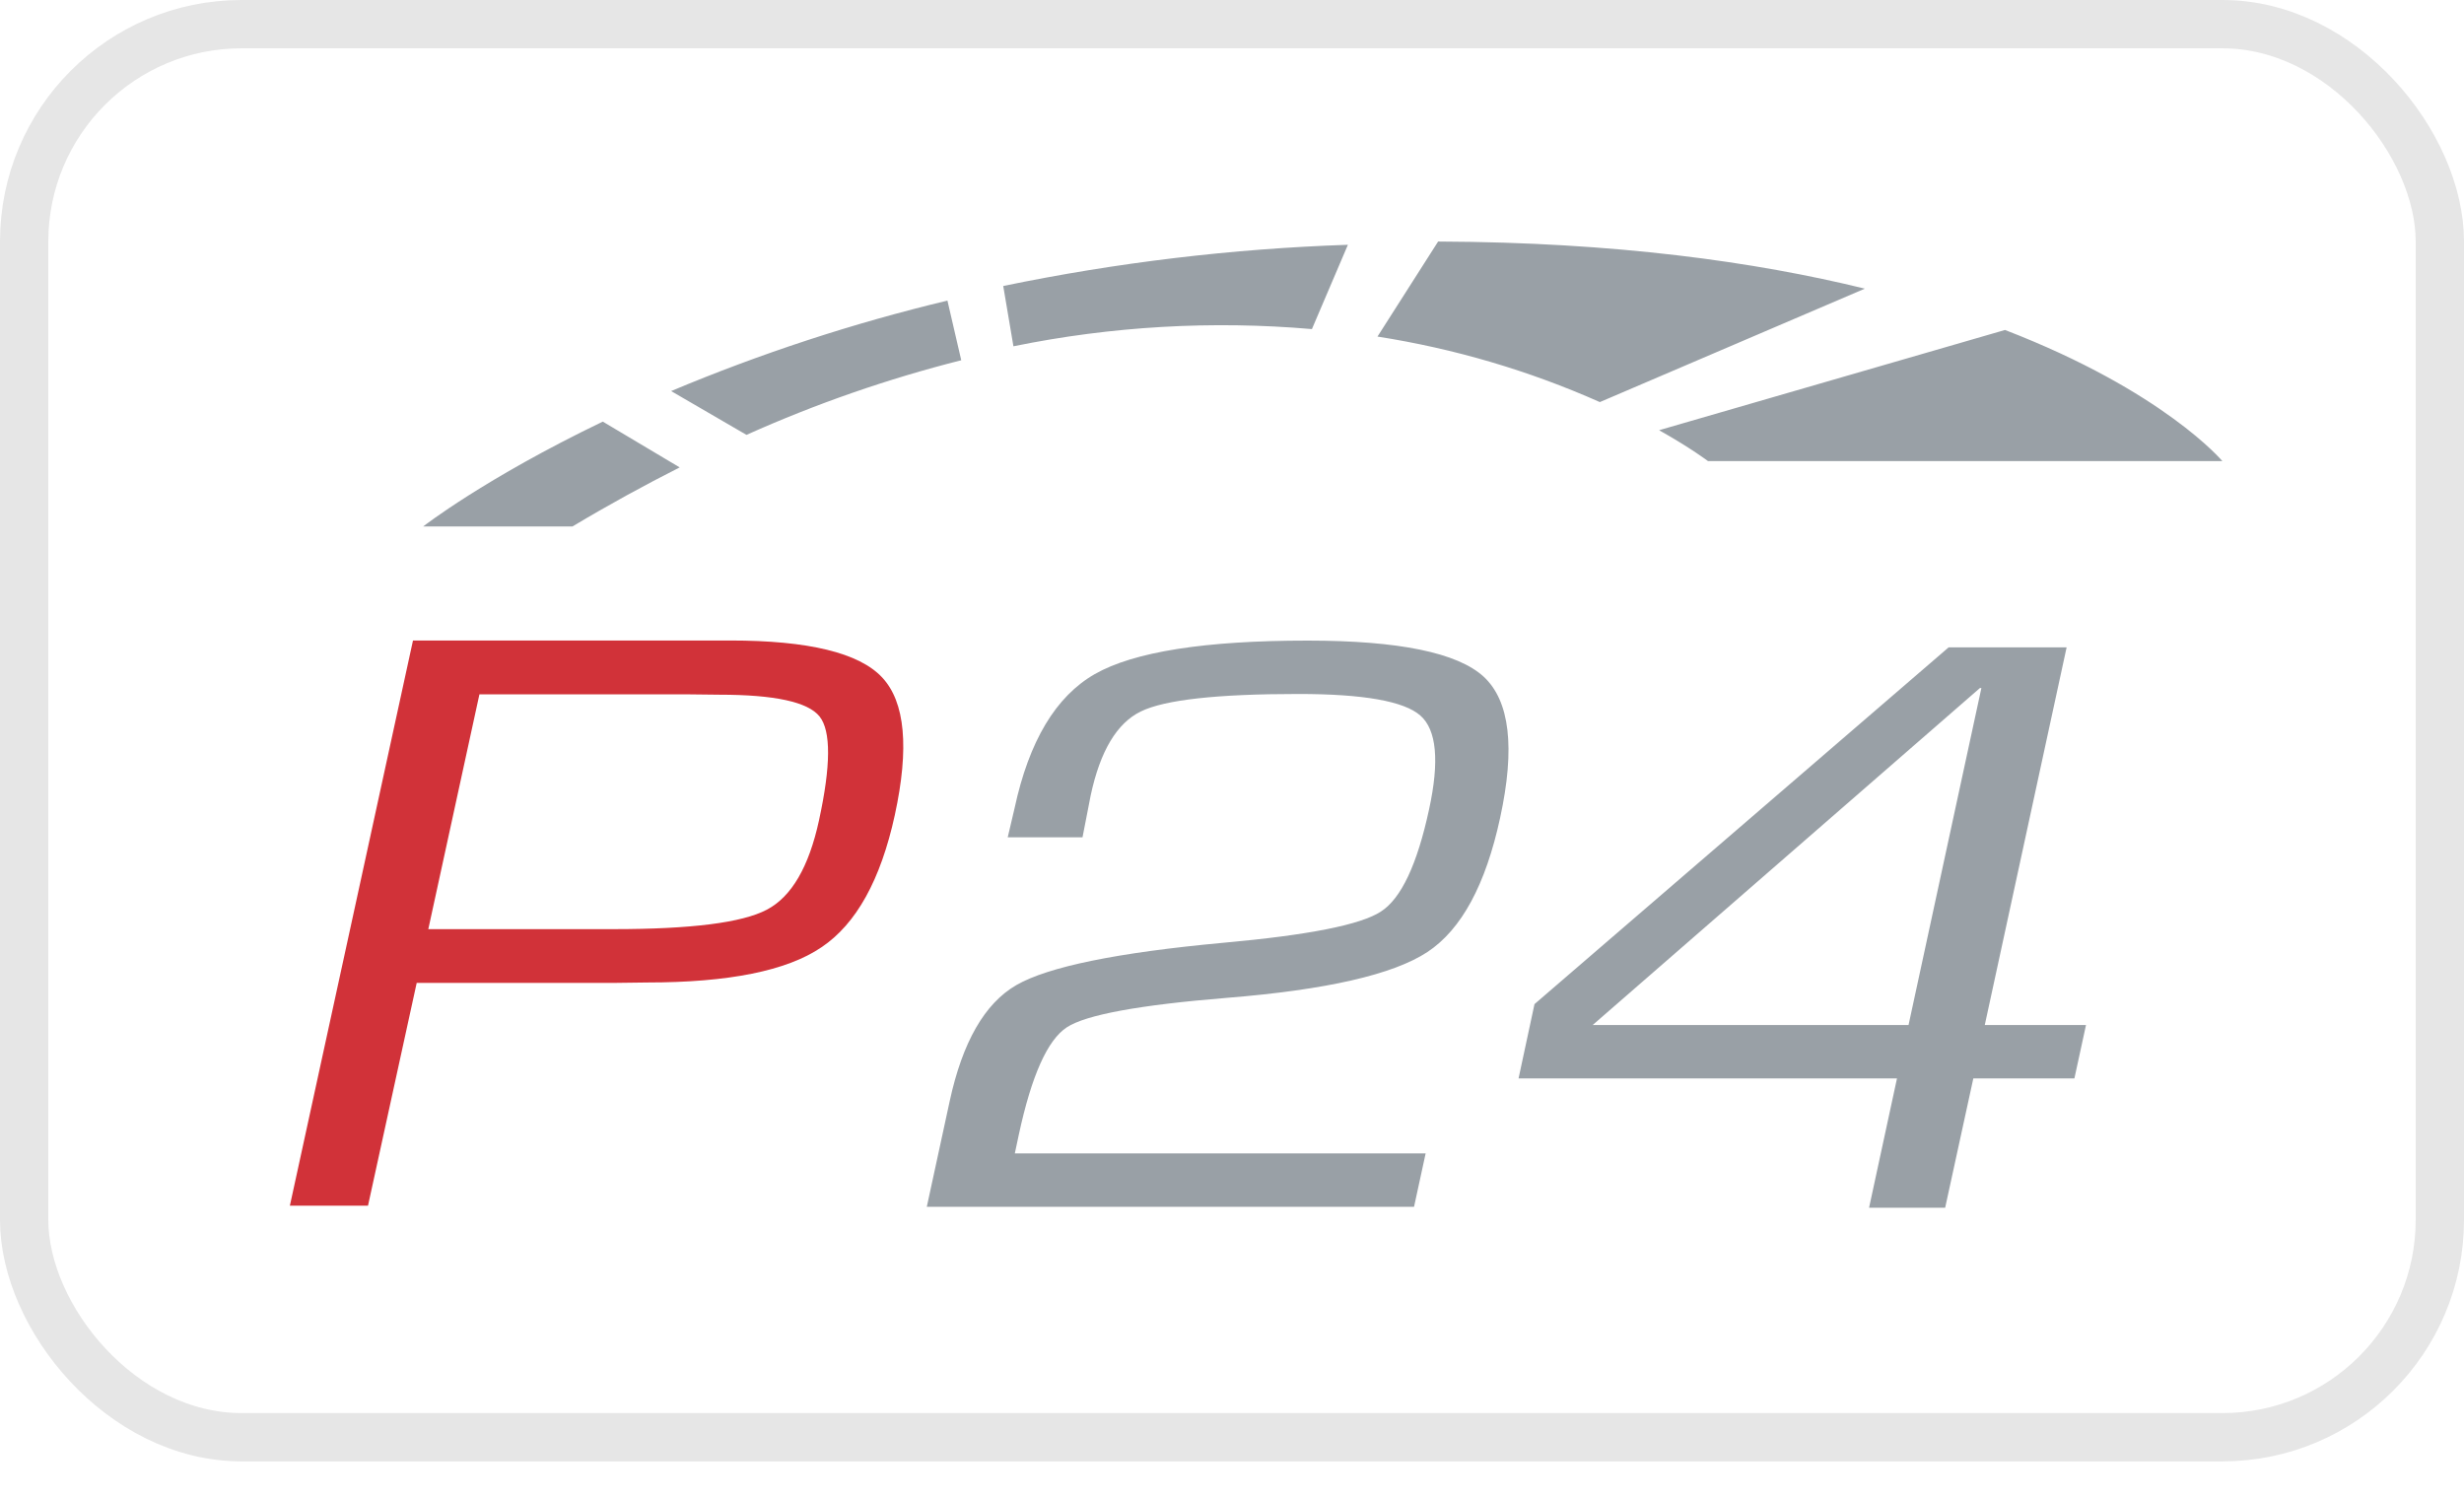
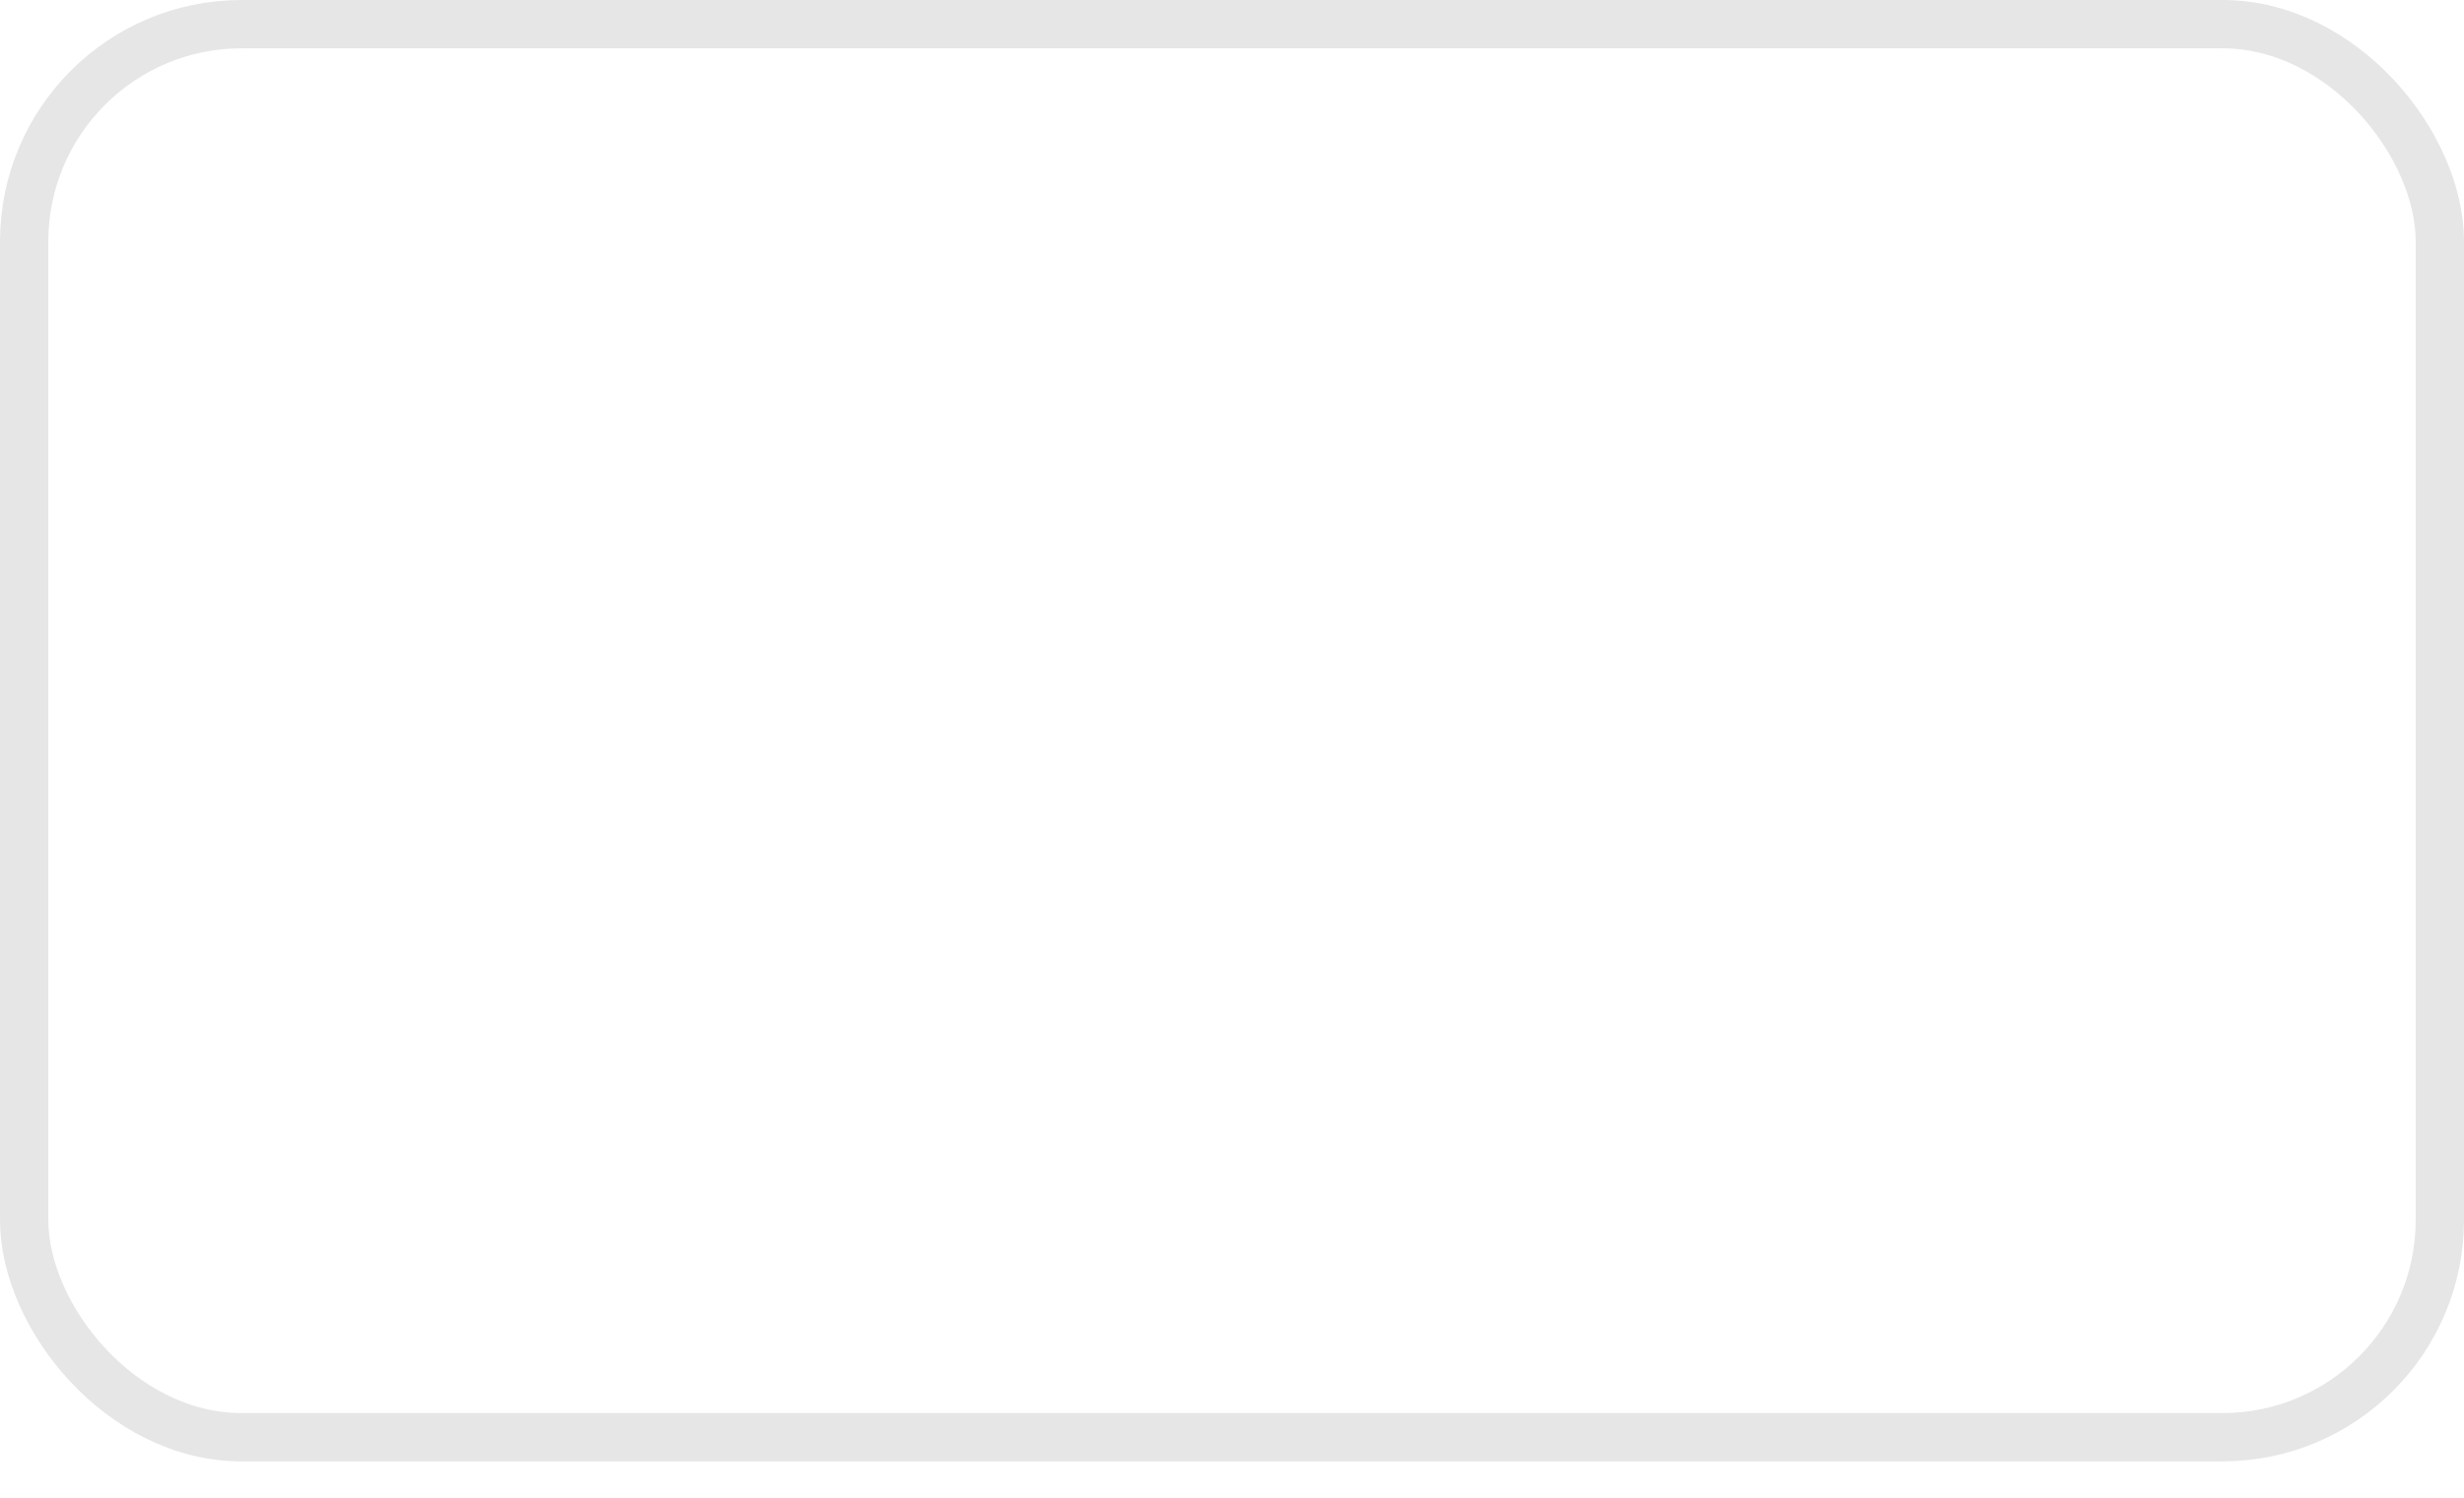
<svg xmlns="http://www.w3.org/2000/svg" width="51" height="31" viewBox="0 0 51 31" fill="none">
  <rect opacity="0.1" x="0.5" y="0.5" width="50" height="29.25" rx="4.5" stroke="black" />
-   <path fill-rule="evenodd" clip-rule="evenodd" d="M29.508 23.875L29.268 24.98H19.183L19.656 22.797C19.921 21.572 20.38 20.77 21.038 20.39C21.695 20.012 23.121 19.718 25.321 19.515C27.078 19.357 28.168 19.142 28.583 18.868C29.003 18.597 29.333 17.893 29.579 16.755C29.796 15.755 29.736 15.108 29.399 14.812C29.063 14.515 28.223 14.365 26.875 14.365C25.191 14.365 24.106 14.485 23.613 14.727C23.118 14.967 22.771 15.547 22.575 16.465L22.406 17.332H20.858L21 16.728C21.299 15.34 21.853 14.415 22.661 13.953C23.47 13.492 24.938 13.26 27.064 13.26C28.95 13.26 30.168 13.51 30.709 14.007C31.25 14.507 31.364 15.478 31.051 16.923C30.751 18.312 30.251 19.24 29.544 19.707C28.836 20.173 27.453 20.49 25.395 20.655C23.584 20.802 22.478 21.005 22.081 21.265C21.681 21.527 21.351 22.265 21.088 23.485L21.005 23.875H29.508ZM42.775 13.4L41.081 21.218H43.176L42.936 22.323H40.844L40.261 25H38.686L39.264 22.323H31.431L31.761 20.785L40.333 13.4H42.775ZM39.503 21.218L41.011 14.242H40.981L32.966 21.217H39.499L39.503 21.218ZM15.448 9L13.891 8.095C15.743 7.317 17.656 6.69 19.61 6.222L19.896 7.457C18.372 7.842 16.884 8.359 15.45 9.002L15.448 9ZM33.111 8.322C31.644 7.67 30.097 7.215 28.511 6.967L29.766 5H29.799C33.434 5.015 36.325 5.417 38.599 5.975L33.109 8.325L33.111 8.322ZM12.478 8.728L14.068 9.675C13.343 10.042 12.601 10.447 11.848 10.898H8.758C8.758 10.898 10.034 9.902 12.475 8.728H12.478ZM27.899 5.067L27.154 6.812C25.089 6.633 23.008 6.753 20.976 7.168L20.765 5.92C23.114 5.434 25.5 5.148 27.898 5.067H27.899ZM41.499 6.83C44.791 8.1 45.999 9.545 45.999 9.545H35.353C35.353 9.545 35.003 9.278 34.34 8.905L41.501 6.83H41.499Z" fill="#99A0A6" />
-   <path fill-rule="evenodd" clip-rule="evenodd" d="M6 24.957L8.548 13.258H15.115C16.732 13.258 17.782 13.513 18.258 14.022C18.735 14.53 18.823 15.482 18.52 16.875C18.228 18.213 17.723 19.125 17.003 19.608C16.287 20.095 15.082 20.337 13.395 20.337L12.762 20.345H8.625L7.617 24.957H6ZM8.865 19.233H12.7C14.303 19.233 15.362 19.1 15.872 18.83C16.383 18.562 16.743 17.945 16.952 16.98C17.198 15.847 17.202 15.13 16.963 14.83C16.723 14.53 16.033 14.38 14.89 14.38L14.273 14.373H9.923L8.865 19.233Z" fill="#D13239" />
</svg>